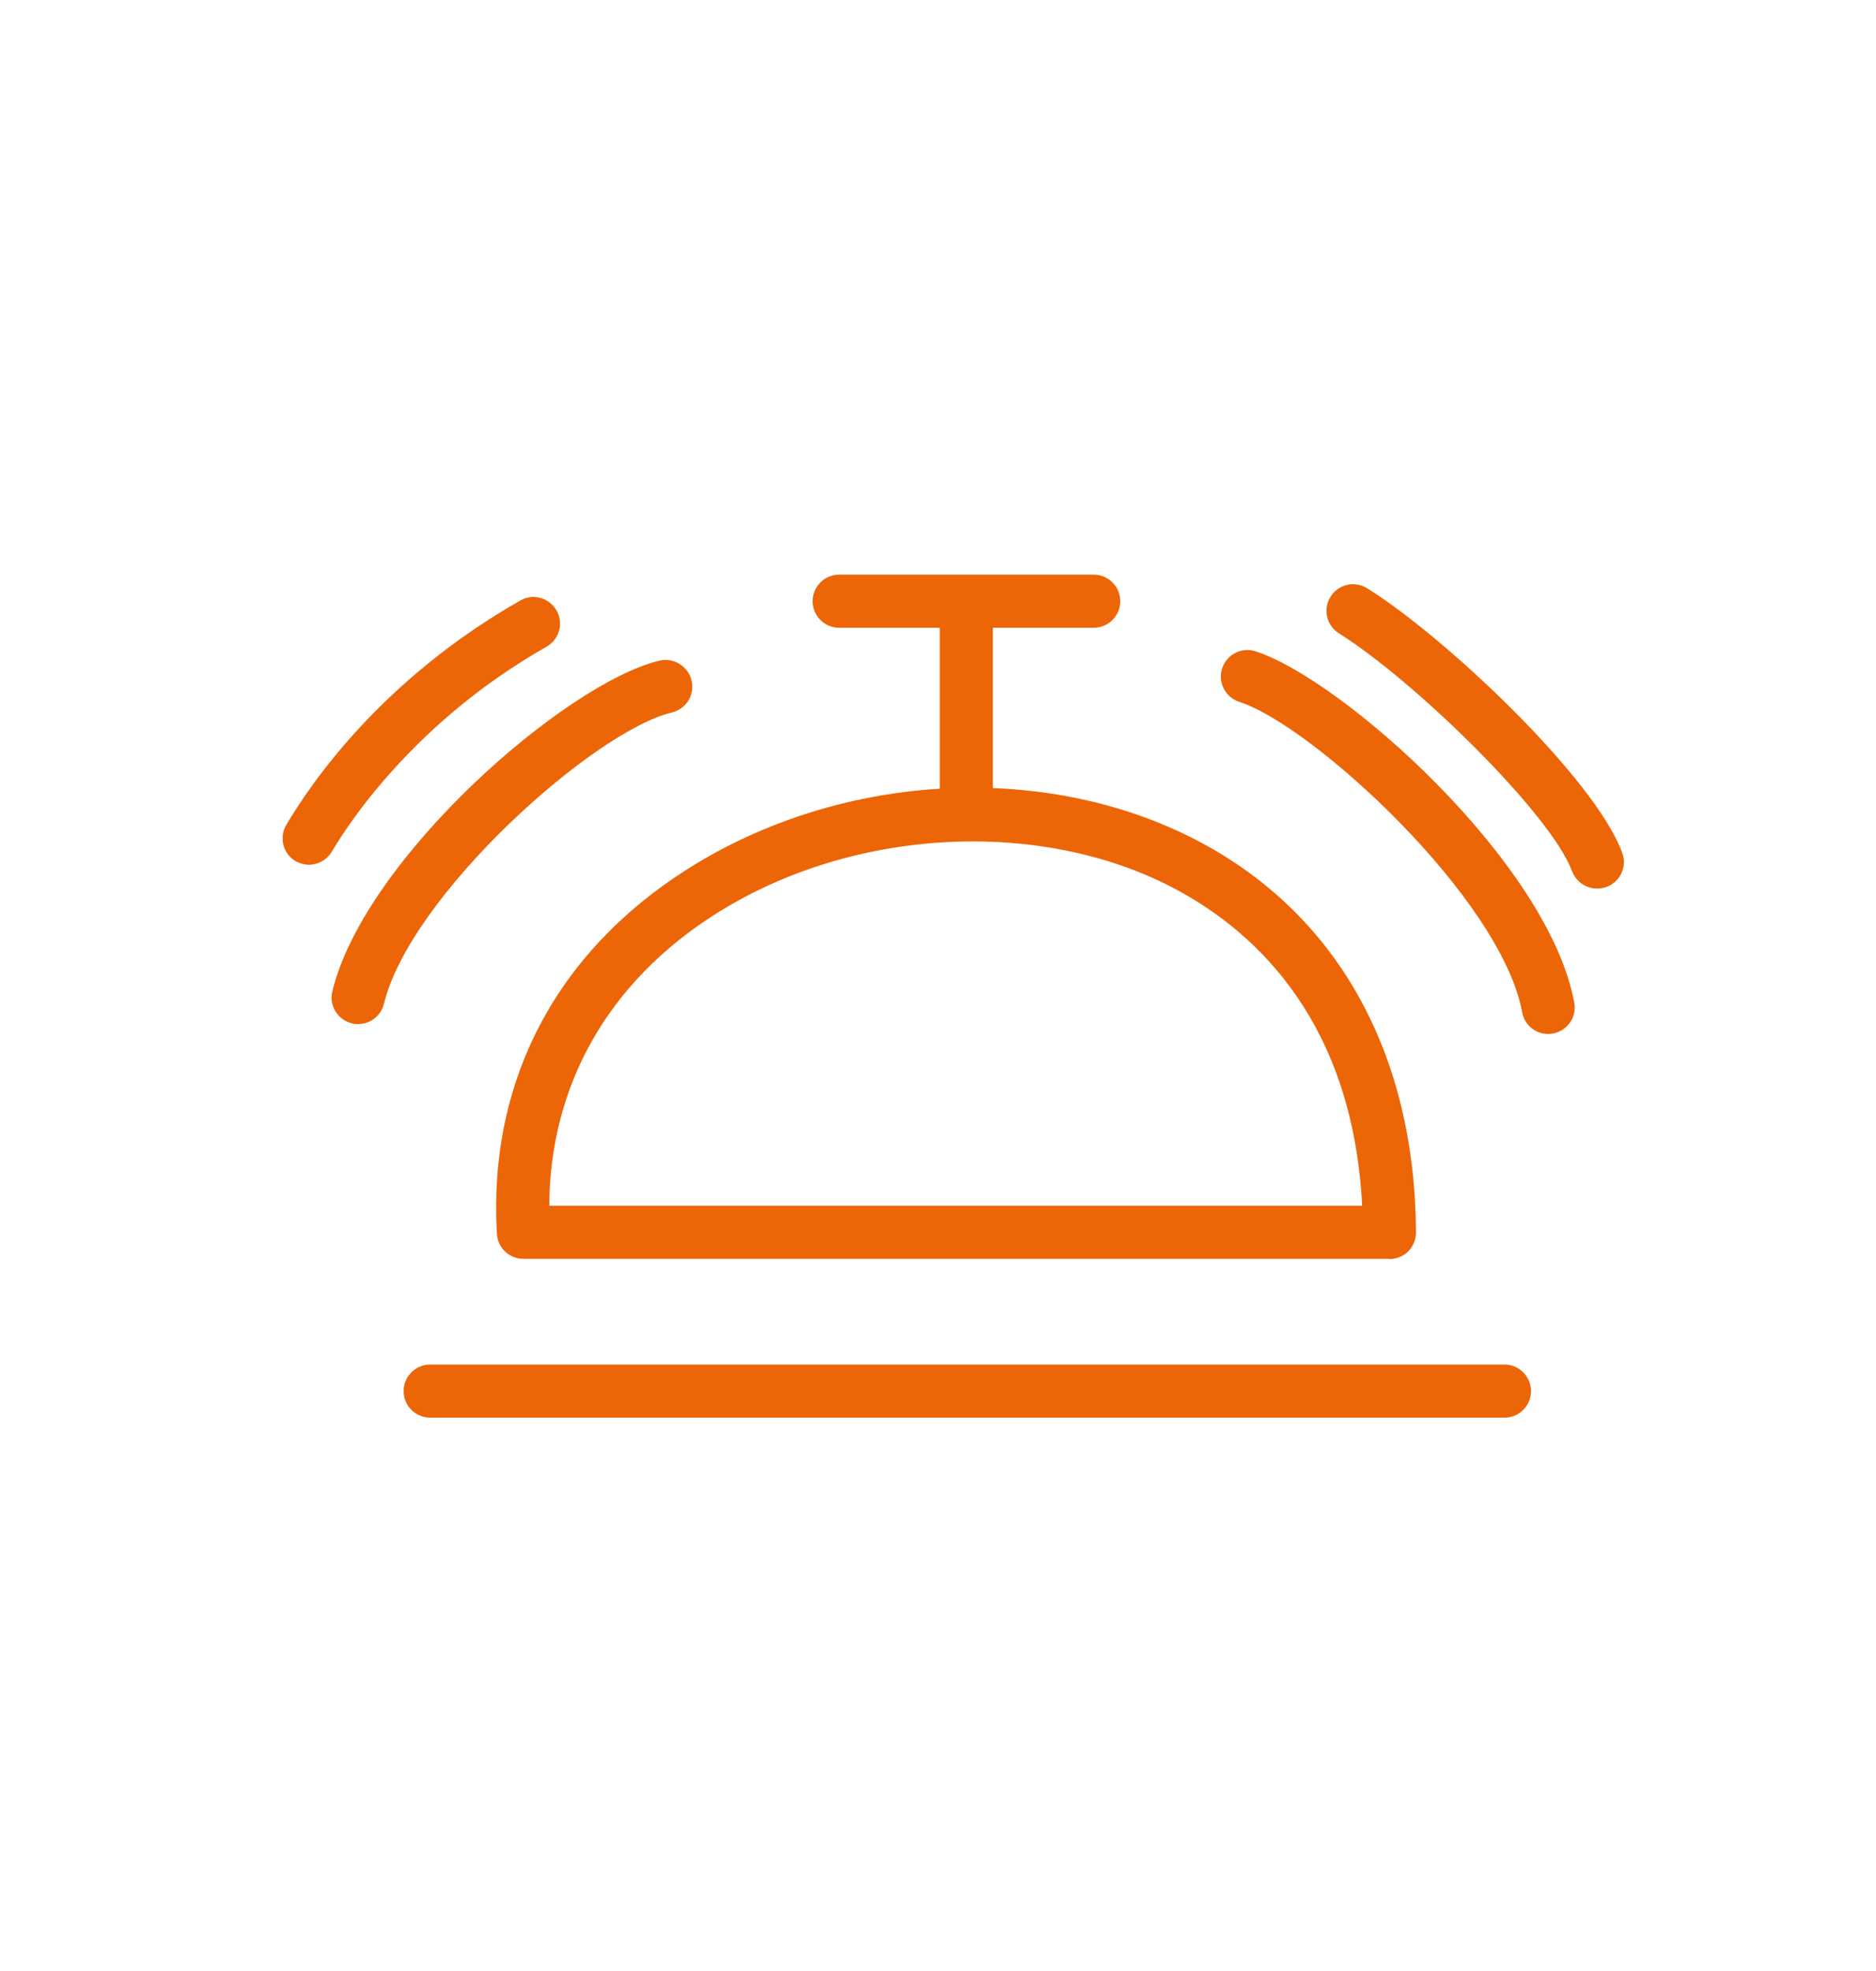
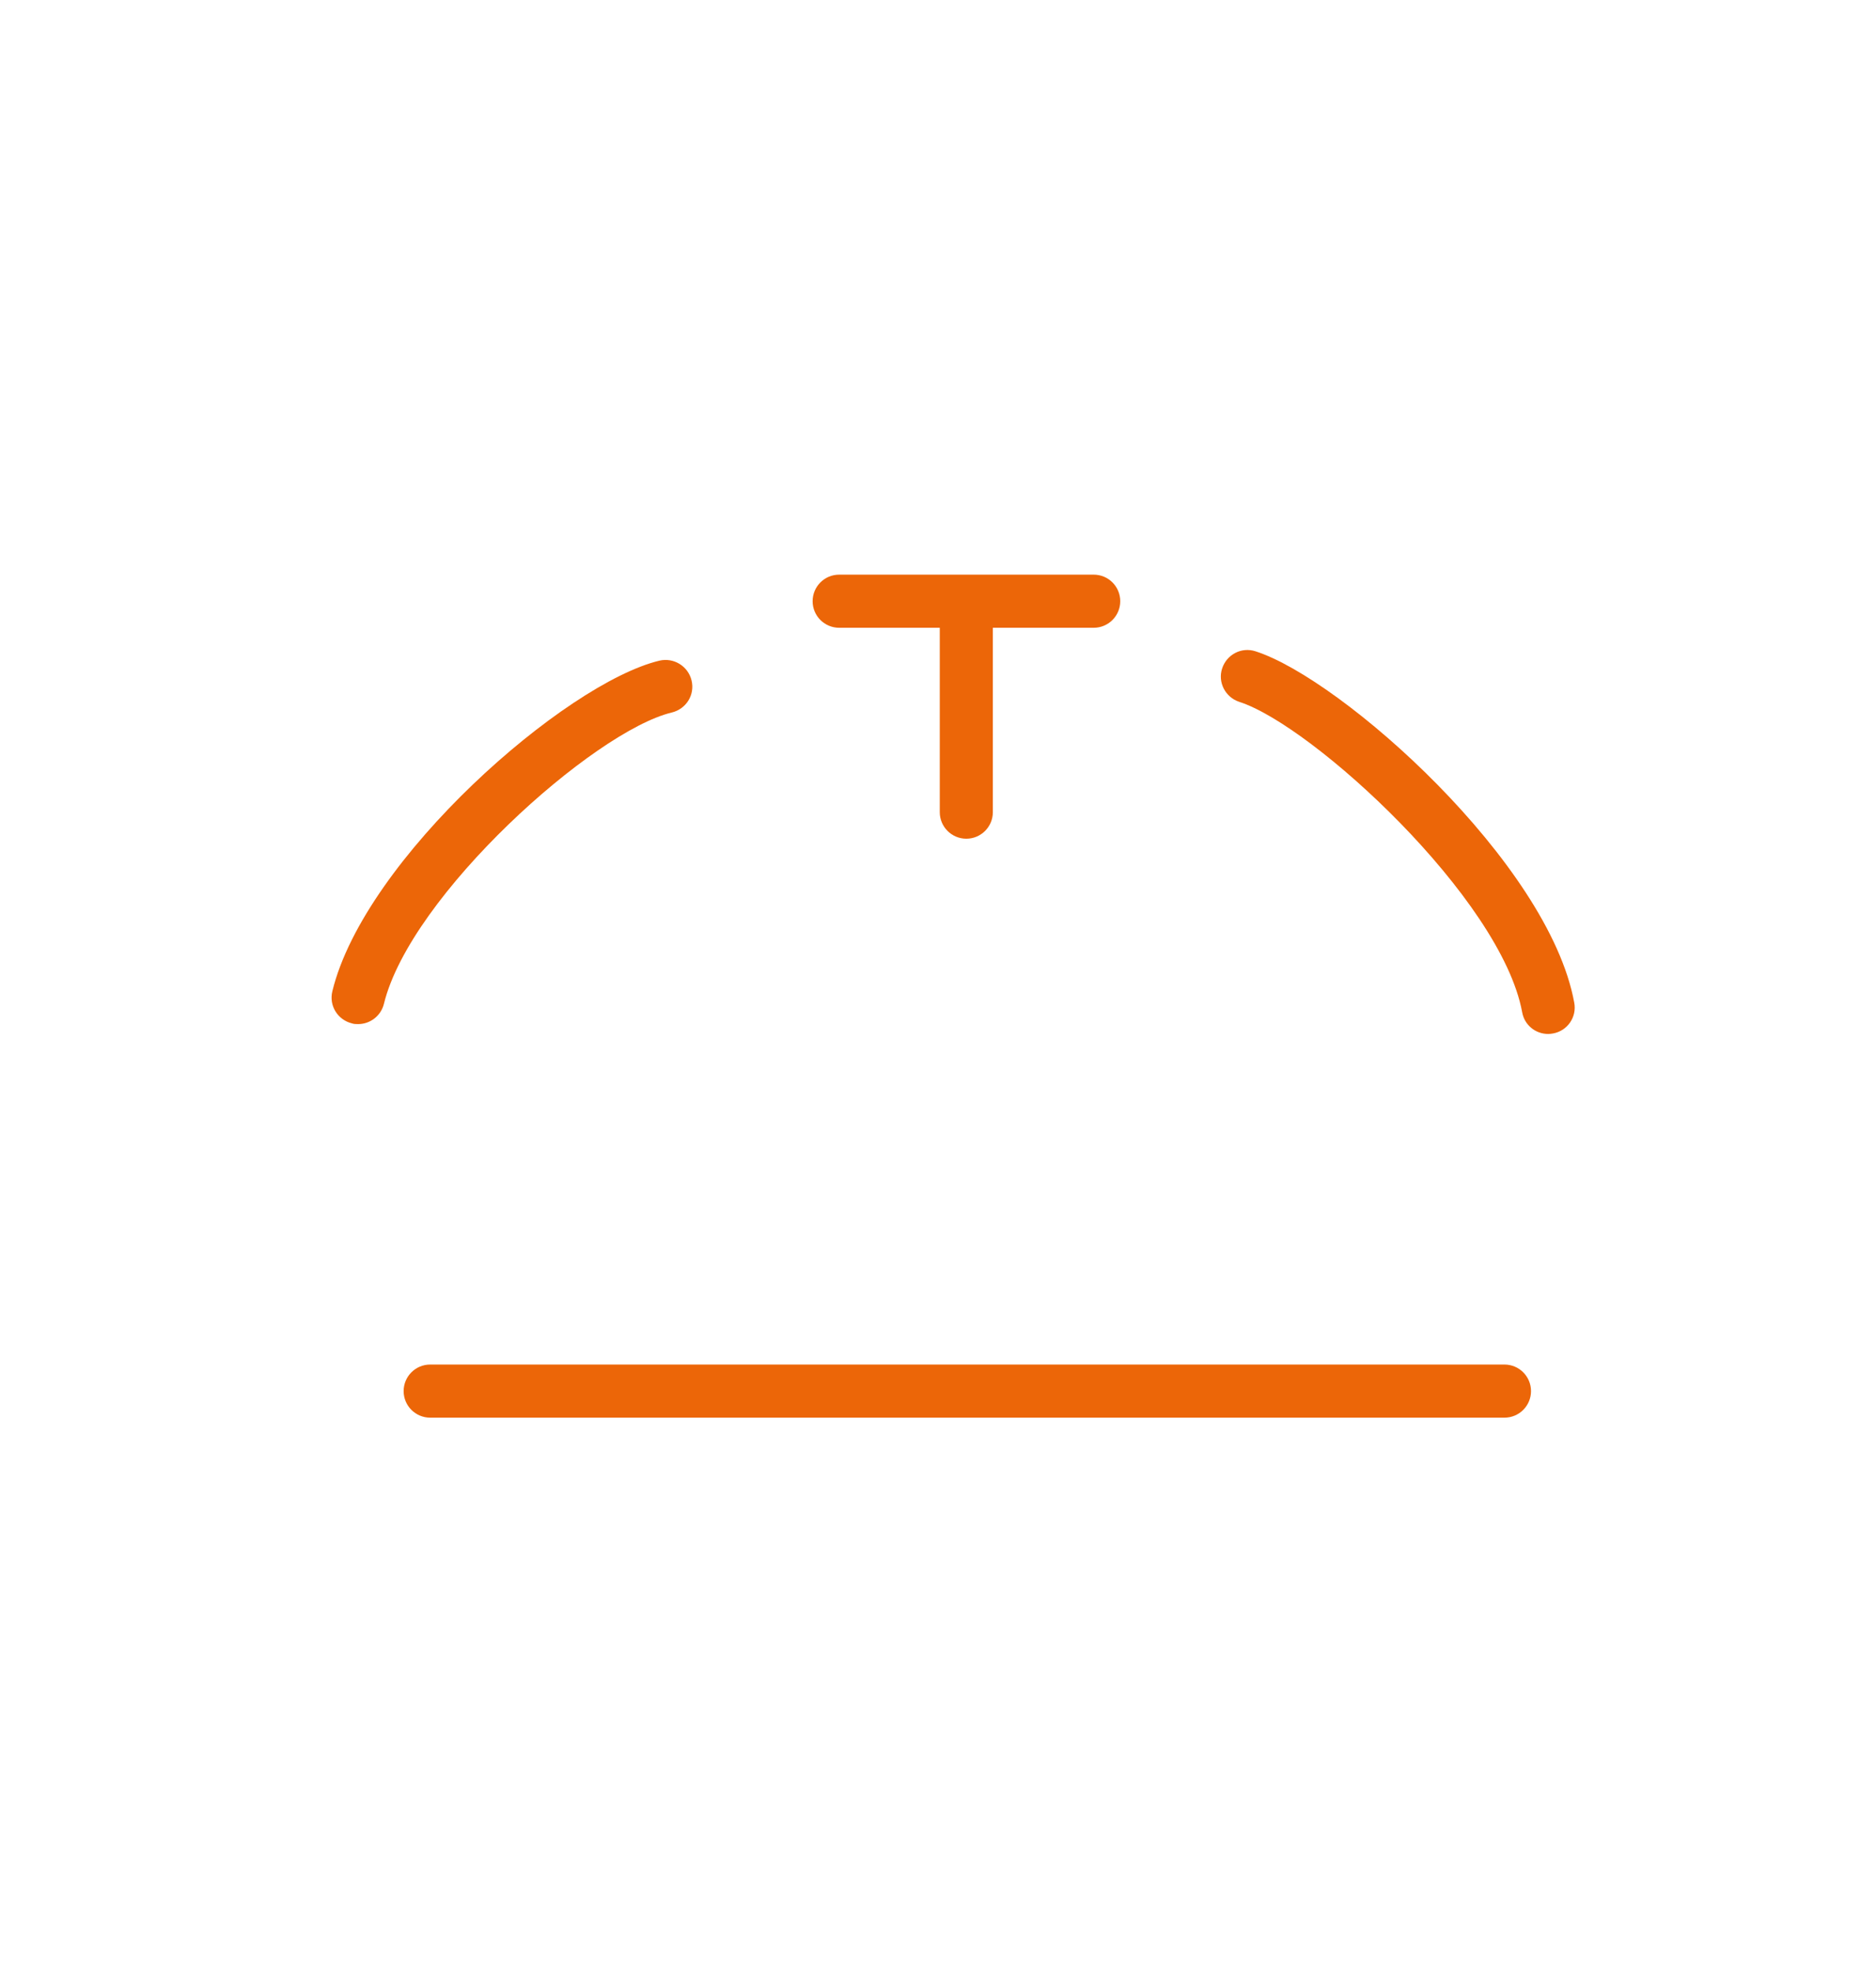
<svg xmlns="http://www.w3.org/2000/svg" id="Pictogramme" width="26.18mm" height="27.49mm" viewBox="0 0 74.2 77.93">
  <defs>
    <style>.cls-1{fill:#ec6608;}</style>
  </defs>
  <path class="cls-1" d="M59.51,56.05H17.01c-.58,0-1.05-.47-1.05-1.05s.47-1.05,1.05-1.05H59.51c.58,0,1.05,.47,1.05,1.05s-.47,1.05-1.05,1.05Z" />
-   <path class="cls-1" d="M54.96,49.77H20.7c-.56,0-1.02-.43-1.05-.99-.35-6,2.33-11.12,7.54-14.42,6.16-3.9,14.39-4.29,20.46-.97,5.35,2.93,8.32,8.37,8.36,15.33,0,.28-.11,.55-.3,.75-.2,.2-.47,.31-.75,.31Zm-33.24-2.1H53.88c-.37-7.18-4.1-10.72-7.24-12.44-5.34-2.92-12.88-2.55-18.33,.9-4.25,2.69-6.56,6.76-6.59,11.54Z" />
  <path class="cls-1" d="M38.22,33.16c-.58,0-1.05-.47-1.05-1.05v-8.24c0-.58,.47-1.05,1.05-1.05s1.05,.47,1.05,1.05v8.24c0,.58-.47,1.05-1.05,1.05Z" />
  <path class="cls-1" d="M43.26,24.82h-10.07c-.58,0-1.05-.47-1.05-1.05s.47-1.05,1.05-1.05h10.07c.58,0,1.05,.47,1.05,1.05s-.47,1.05-1.05,1.05Z" />
  <path class="cls-1" d="M61.24,40.88c-.5,0-.94-.35-1.03-.86-.83-4.5-8.29-11.34-11.19-12.27-.55-.18-.86-.77-.68-1.32,.18-.55,.76-.86,1.32-.68,3.43,1.1,11.6,8.37,12.61,13.89,.11,.57-.27,1.12-.84,1.22-.06,.01-.13,.02-.19,.02Z" />
  <path class="cls-1" d="M14.16,40.49c-.08,0-.17,0-.25-.03-.56-.14-.91-.7-.77-1.27,1.28-5.25,9.22-12.18,12.94-13.07,.56-.13,1.13,.21,1.27,.78s-.21,1.13-.78,1.27c-3.09,.74-10.34,7.22-11.39,11.52-.12,.48-.55,.8-1.02,.8Z" />
-   <path class="cls-1" d="M63.17,35.13c-.43,0-.83-.27-.99-.69-.81-2.22-6.19-7.5-9.22-9.4-.49-.31-.64-.95-.33-1.45,.31-.49,.95-.64,1.45-.33,3.14,1.96,9.03,7.55,10.09,10.46,.2,.55-.08,1.15-.63,1.35-.12,.04-.24,.06-.36,.06Z" />
-   <path class="cls-1" d="M12.22,34.19c-.18,0-.36-.05-.53-.14-.5-.29-.67-.94-.37-1.44,.96-1.63,3.77-5.75,9.26-8.87,.5-.29,1.14-.11,1.43,.4,.29,.5,.11,1.14-.4,1.43-5.19,2.95-7.81,6.95-8.49,8.1-.2,.33-.55,.52-.91,.52Z" />
+   <path class="cls-1" d="M12.22,34.19Z" />
</svg>